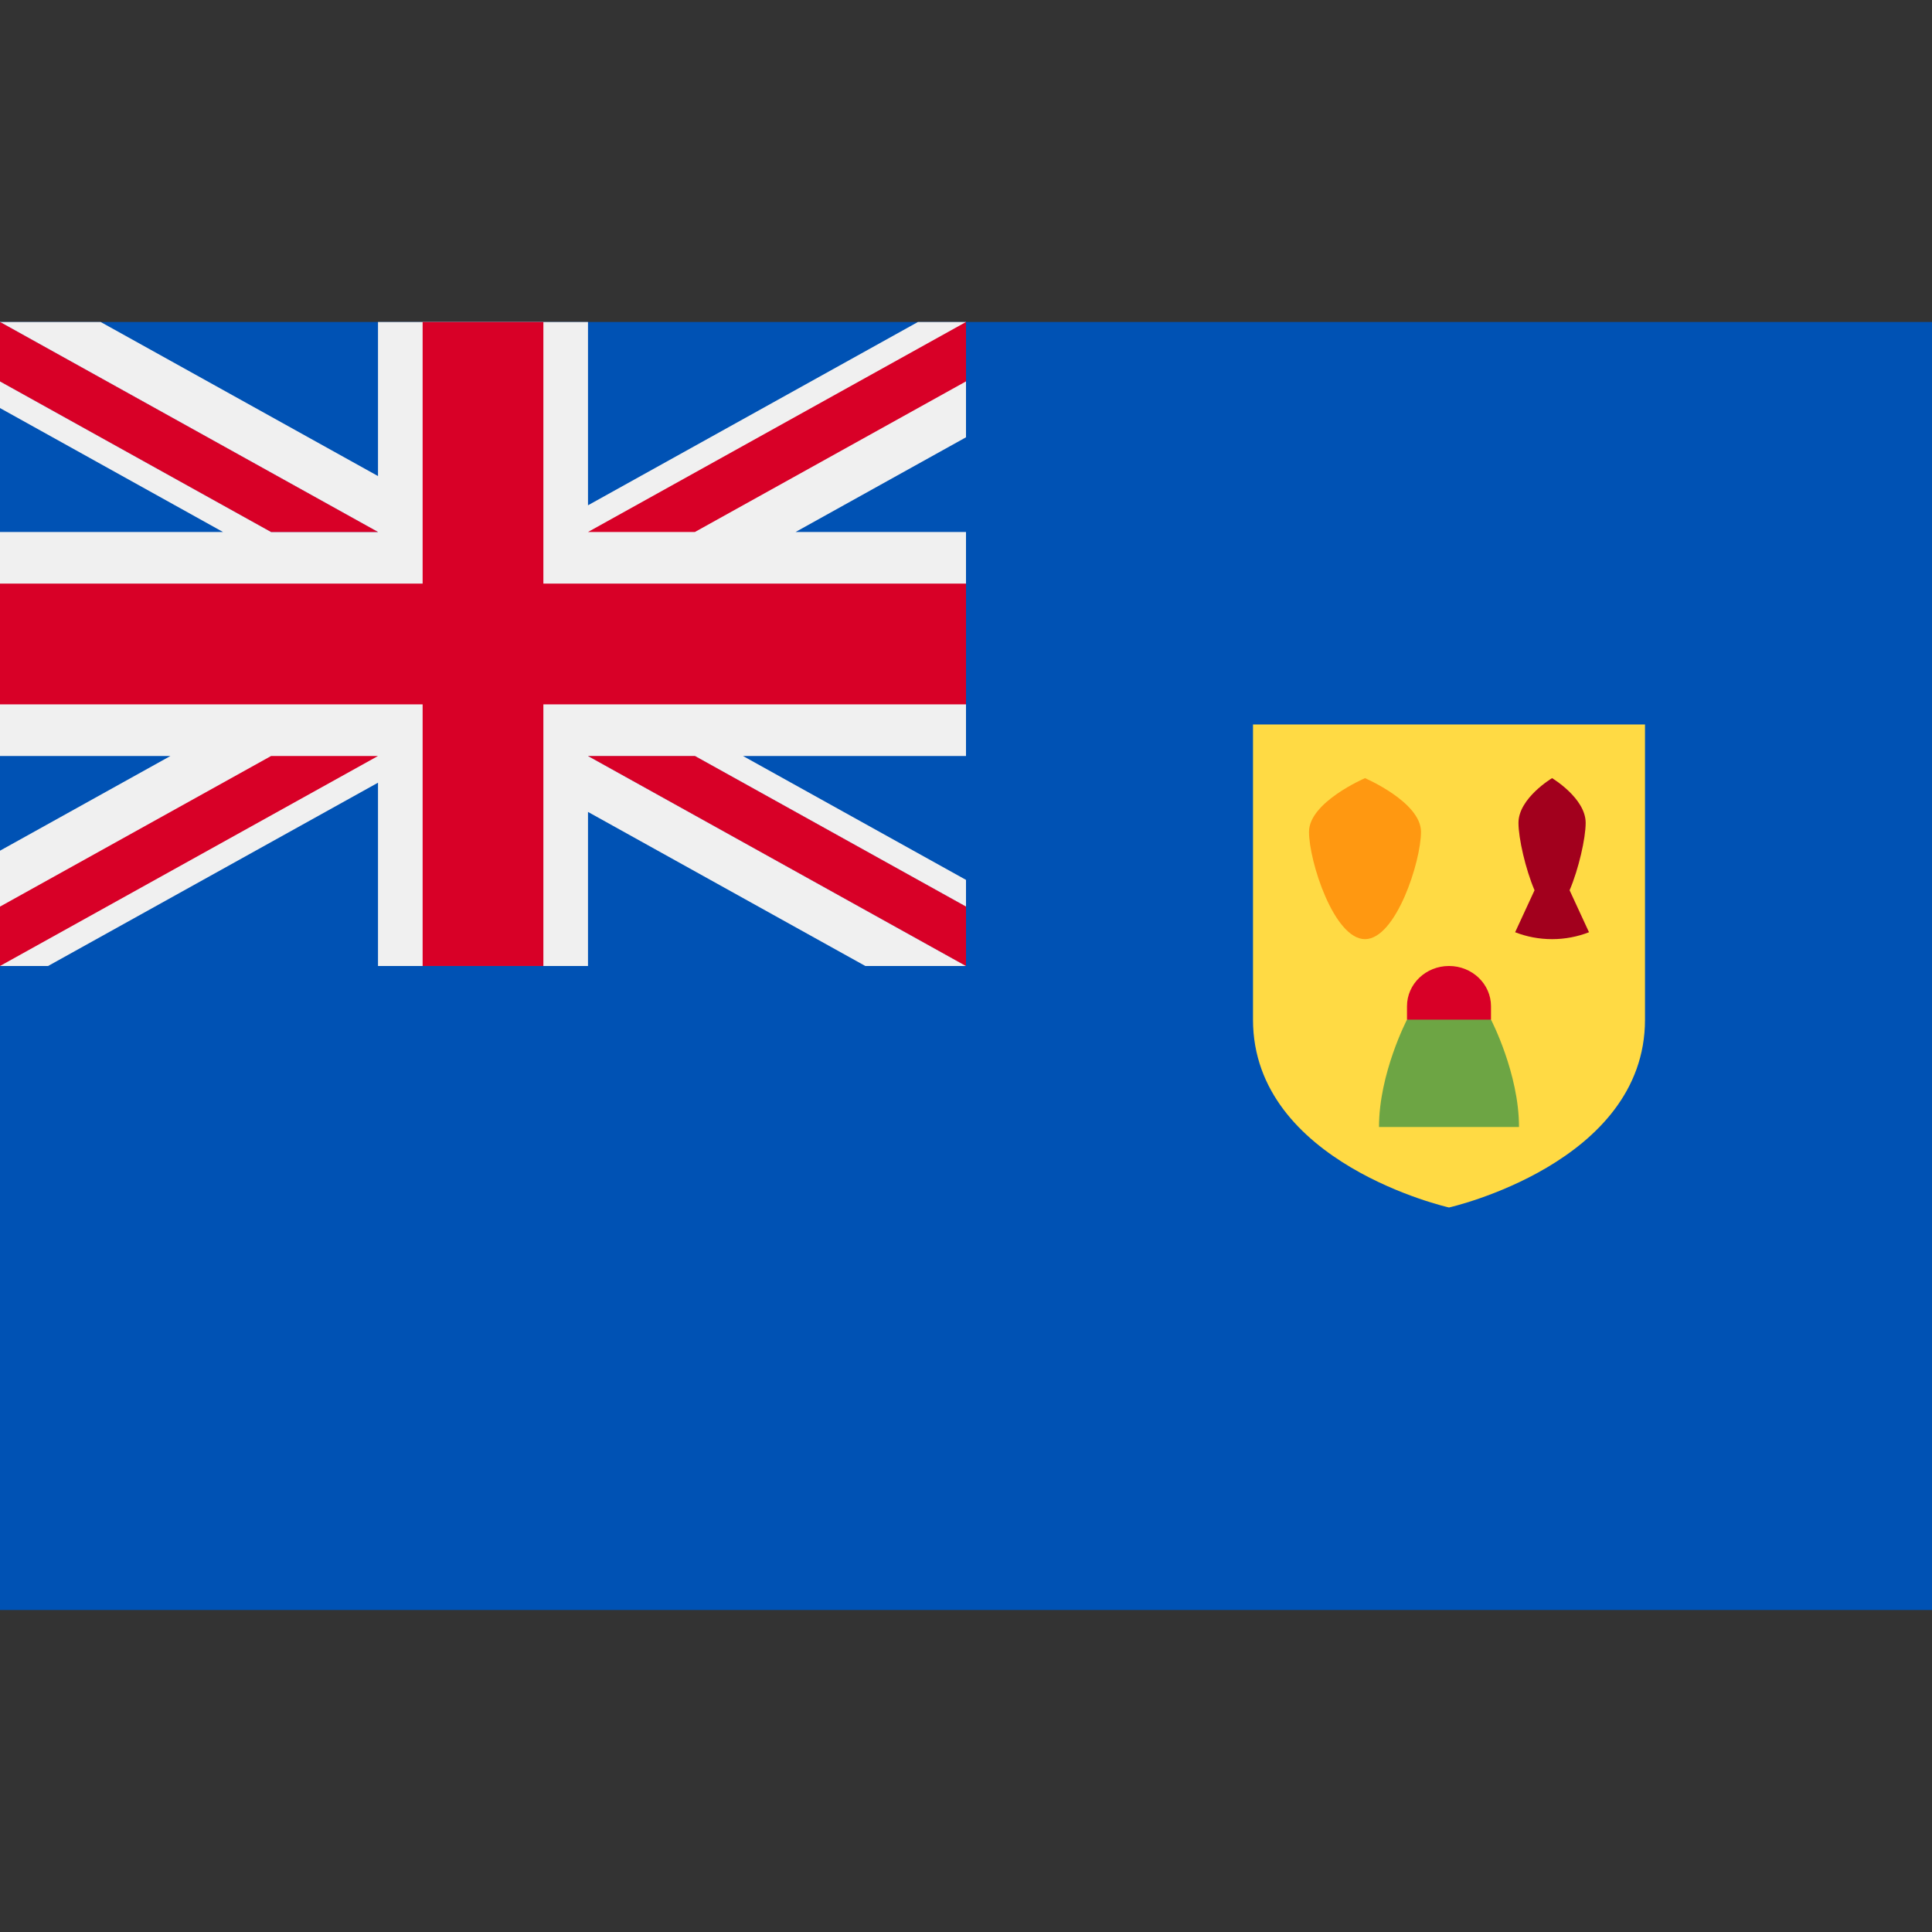
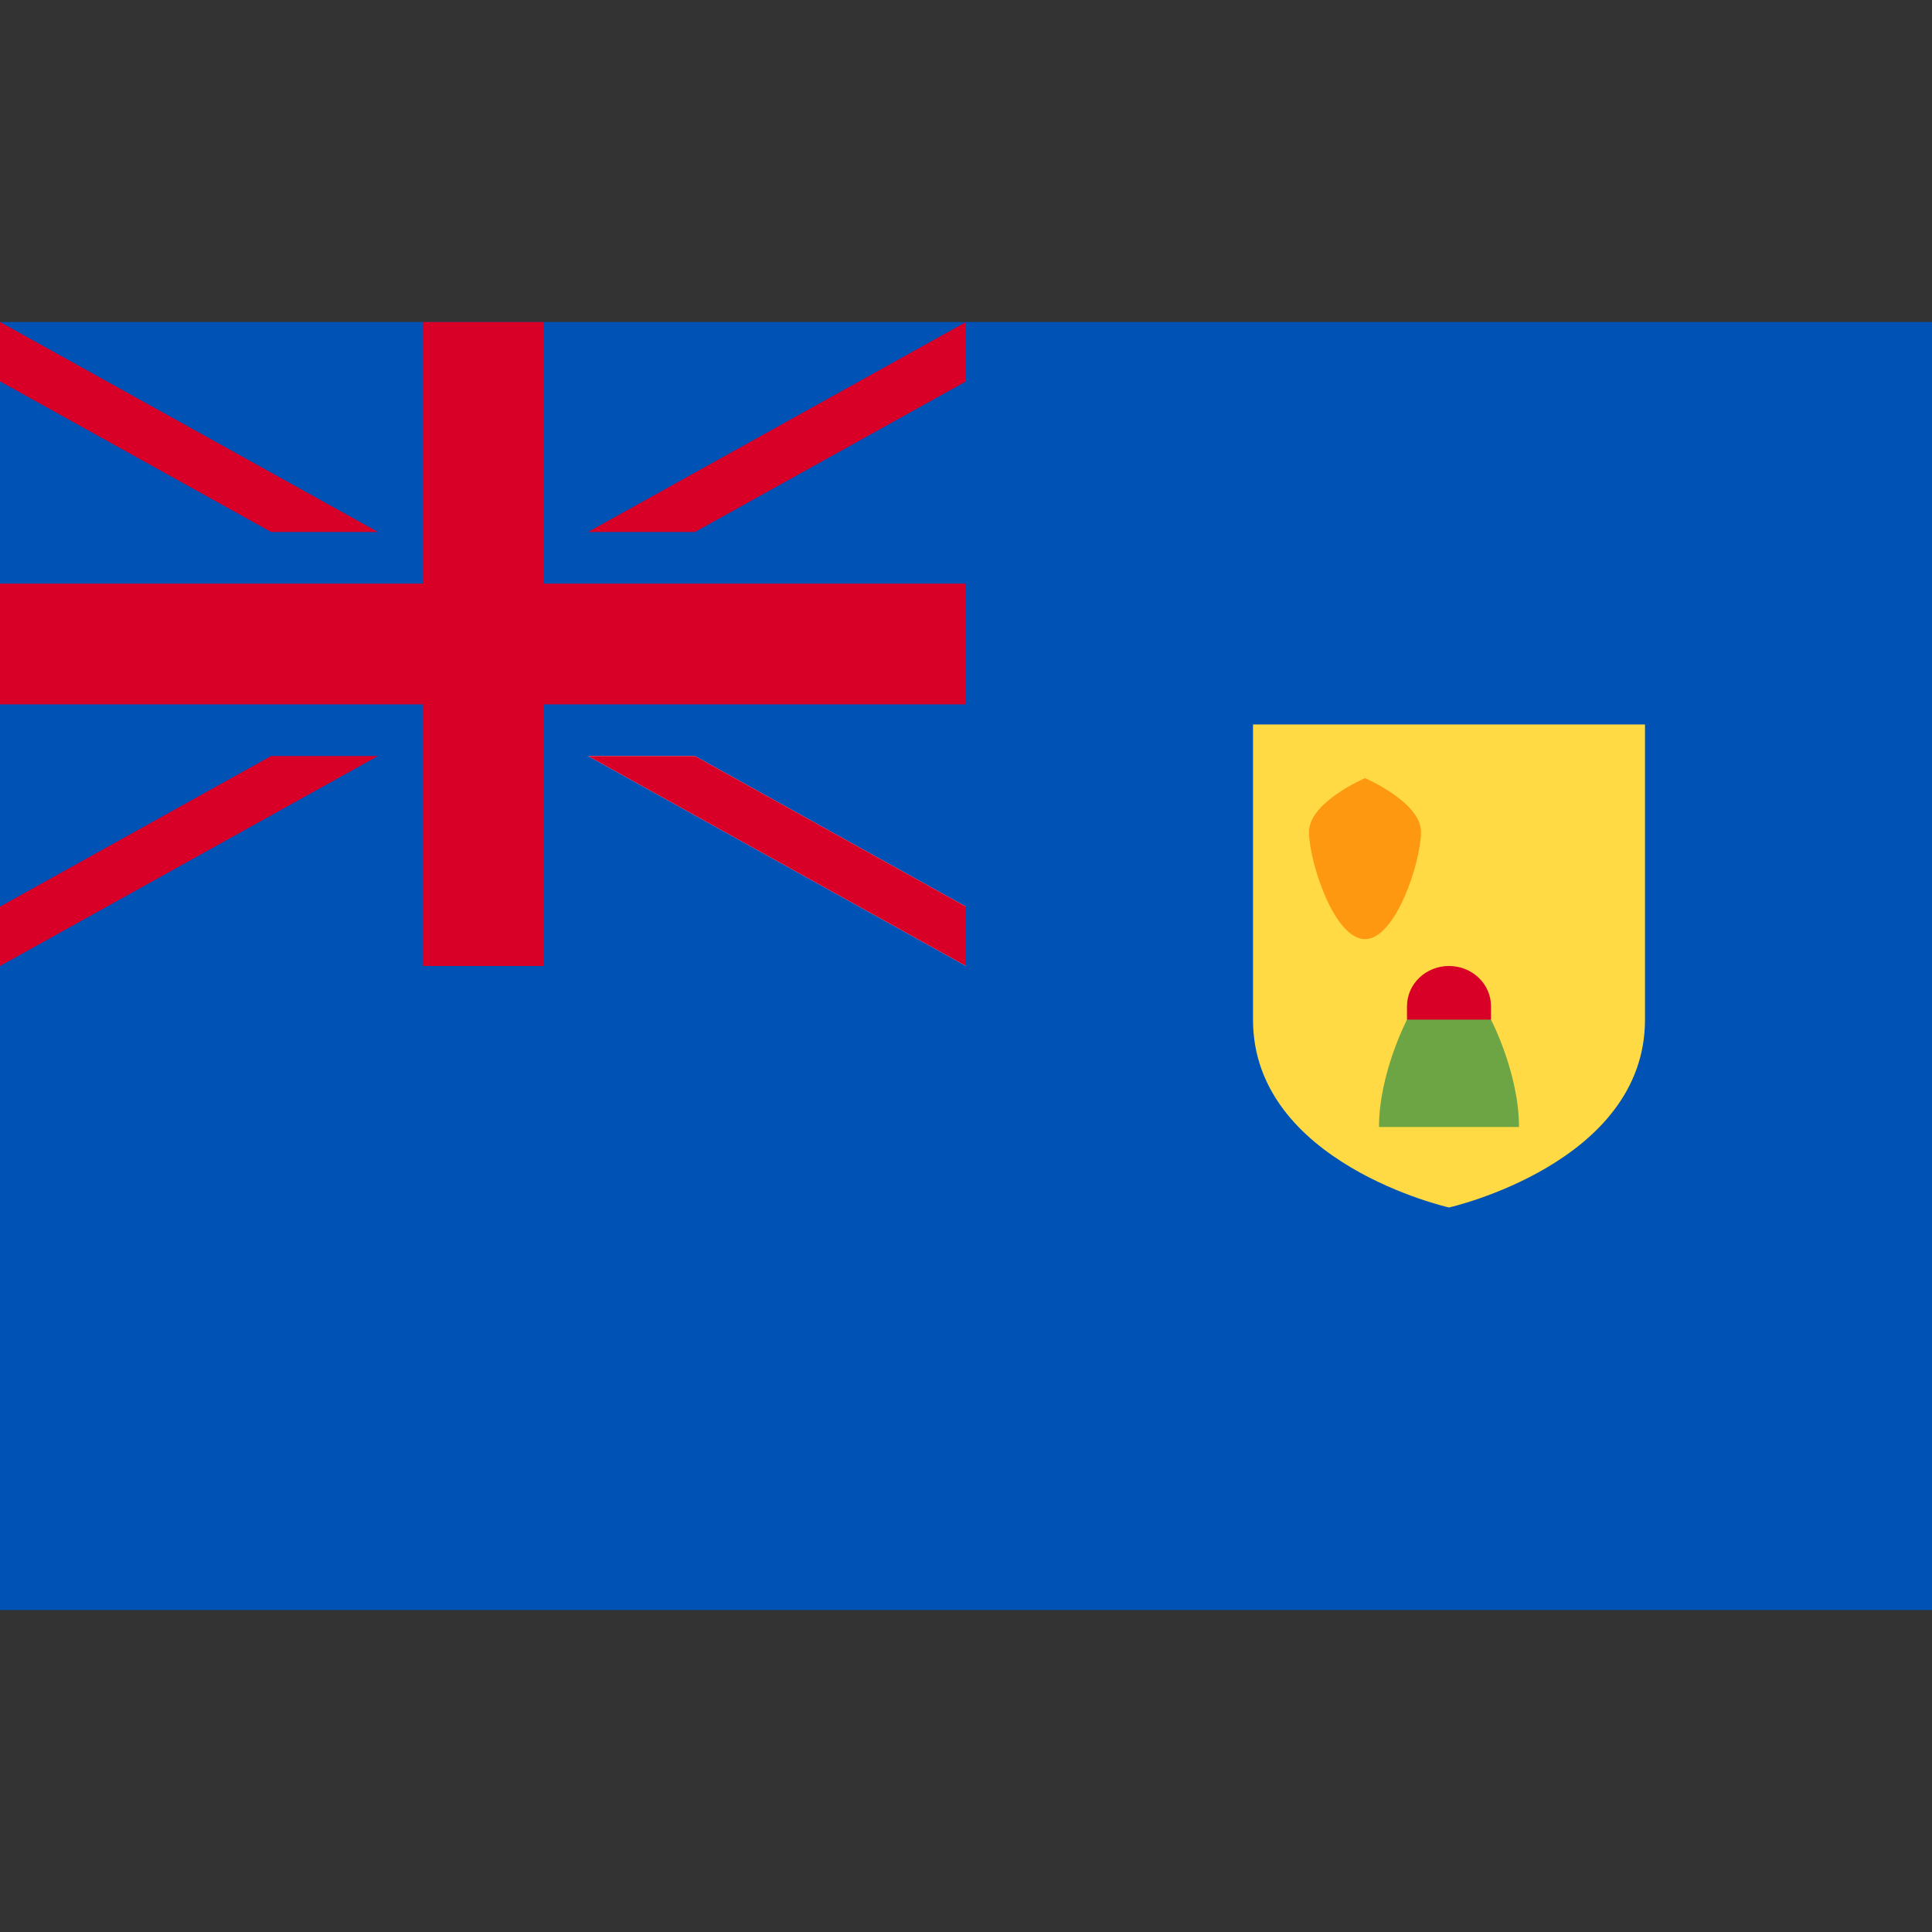
<svg xmlns="http://www.w3.org/2000/svg" version="1.1" x="0px" y="0px" viewBox="0 0 512 512" style="enable-background:new 0 0 512 512;" xml:space="preserve">
  <rect x="0" y="0" width="512" height="512" fill="#333333" stroke="none" />
  <rect y="85.333" style="fill:#0052B4;" width="512" height="341.337" />
  <path style="fill:#FFDA44;" d="M332.058,191.996v78.221c0,38.103,51.942,49.779,51.942,49.779s51.942-11.675,51.942-49.779v-78.221  H332.058z" />
  <path style="fill:#FF9811;" d="M376.579,220.44c0,7.855-6.644,28.445-14.84,28.445s-14.84-20.589-14.84-28.445  c0-7.856,14.84-14.222,14.84-14.222S376.579,212.585,376.579,220.44z" />
-   <path style="fill:#A2001D;" d="M415.961,235.93c2.394-5.6,4.257-13.785,4.257-17.86c0-6.546-8.904-11.852-8.904-11.852  s-8.904,5.306-8.904,11.852c0,4.075,1.862,12.26,4.257,17.86l-5.141,11.123c3.022,1.178,6.324,1.831,9.788,1.831  c3.463,0,6.766-0.654,9.788-1.831L415.961,235.93z" />
  <path style="fill:#6DA544;" d="M372.87,270.217c0,0-7.421,14.222-7.421,28.445c0,0,22.261,0,37.101,0  c0-14.222-7.421-28.445-7.421-28.445l-11.13-7.111L372.87,270.217z" />
  <path style="fill:#D80027;" d="M395.13,270.217v-3.555c0-5.891-4.983-10.666-11.13-10.666c-6.147,0-11.13,4.776-11.13,10.666v3.555  H395.13L395.13,270.217z" />
-   <polygon style="fill:#F0F0F0;" points="256,85.333 256,115.886 210.833,140.985 256,140.985 256,200.344 196.897,200.344   256,233.179 256,255.996 229.32,255.996 155.826,215.17 155.826,255.996 100.174,255.996 100.174,207.423 12.744,255.996 0,255.996   0,225.442 45.167,200.344 0,200.344 0,140.985 59.103,140.985 0,108.139 0,85.333 26.68,85.333 100.174,126.158 100.174,85.333   155.826,85.333 155.826,133.905 243.256,85.333 " />
  <polygon style="fill:#D80027;" points="144,85.33 112,85.33 112,154.662 0,154.662 0,186.662 112,186.662 112,255.996 144,255.996   144,186.662 256,186.662 256,154.662 144,154.662 " />
  <polygon style="fill:#0052B4;" points="155.826,200.344 256,255.996 256,240.259 184.153,200.344 " />
  <polygon style="fill:#F0F0F0;" points="155.826,200.344 256,255.996 256,240.259 184.153,200.344 " />
  <g>
    <polygon style="fill:#D80027;" points="155.826,200.344 256,255.996 256,240.259 184.153,200.344  " />
    <polygon style="fill:#D80027;" points="71.846,200.344 0,240.259 0,255.996 0,255.996 100.174,200.344  " />
  </g>
  <polygon style="fill:#0052B4;" points="100.174,140.982 0,85.33 0,101.067 71.847,140.982 " />
-   <polygon style="fill:#F0F0F0;" points="100.174,140.982 0,85.33 0,101.067 71.847,140.982 " />
  <g>
    <polygon style="fill:#D80027;" points="100.174,140.982 0,85.33 0,101.067 71.847,140.982  " />
    <polygon style="fill:#D80027;" points="184.154,140.982 256,101.067 256,85.33 256,85.33 155.826,140.982  " />
  </g>
</svg>